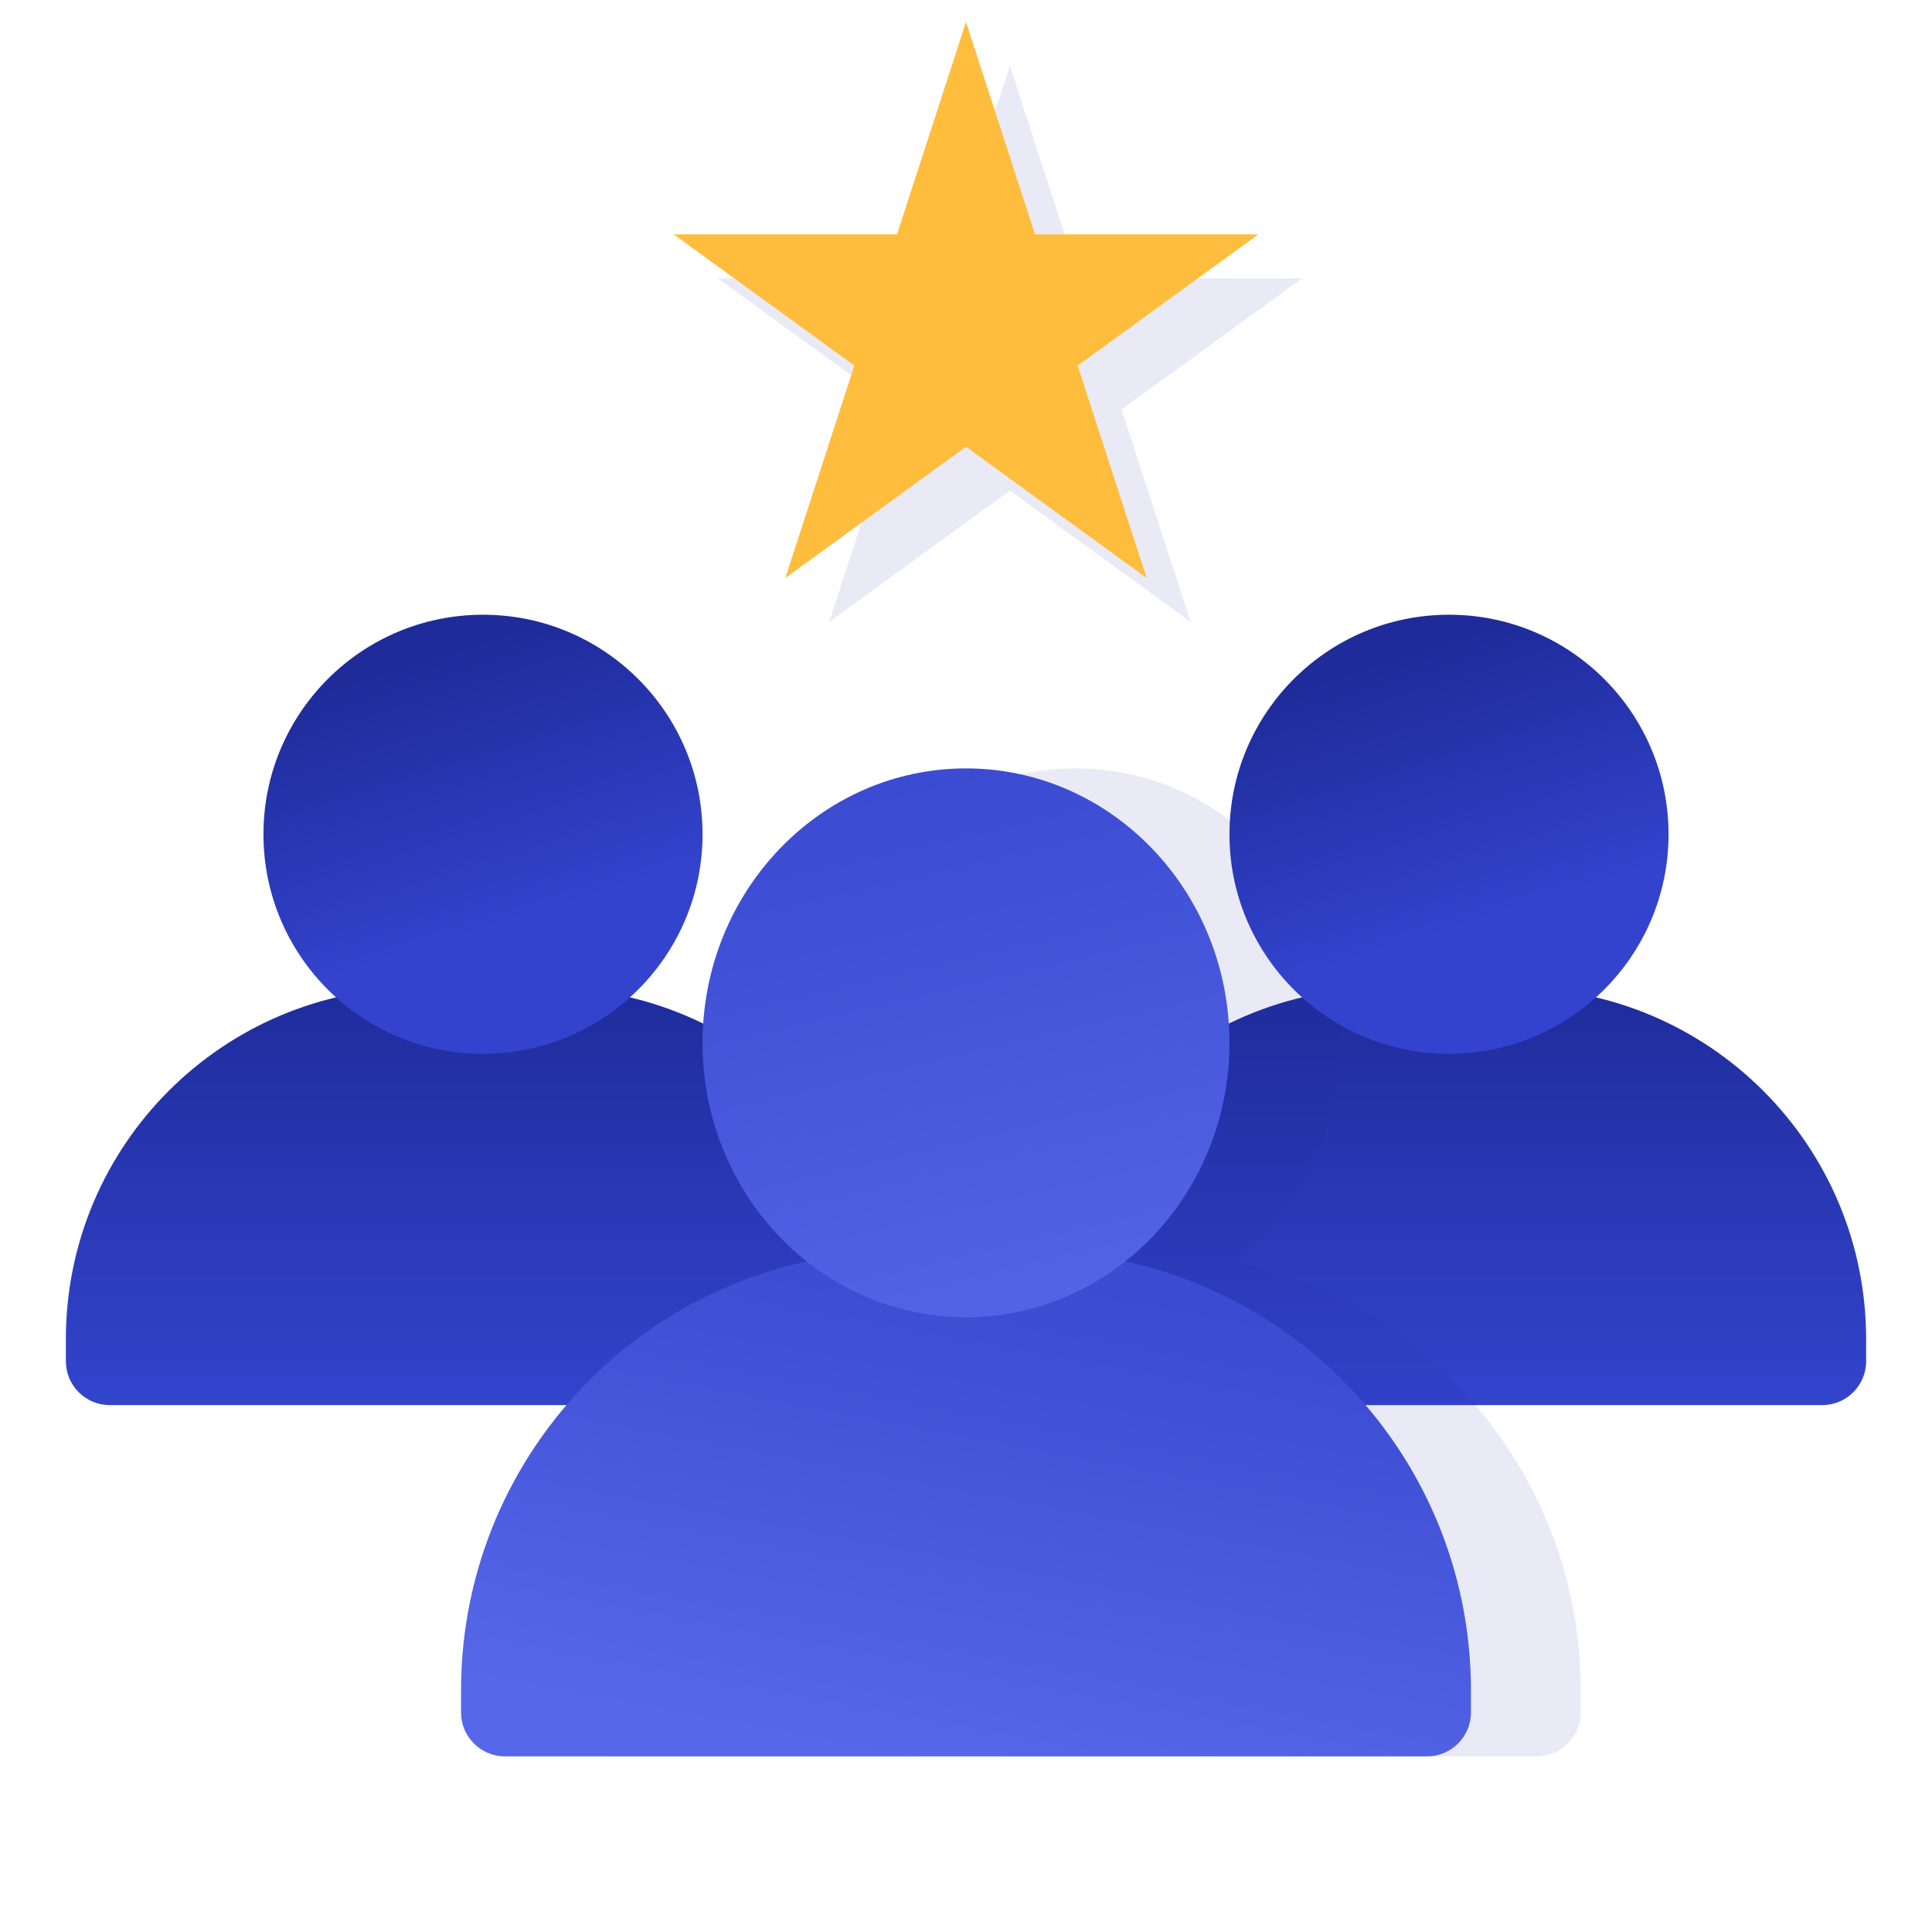
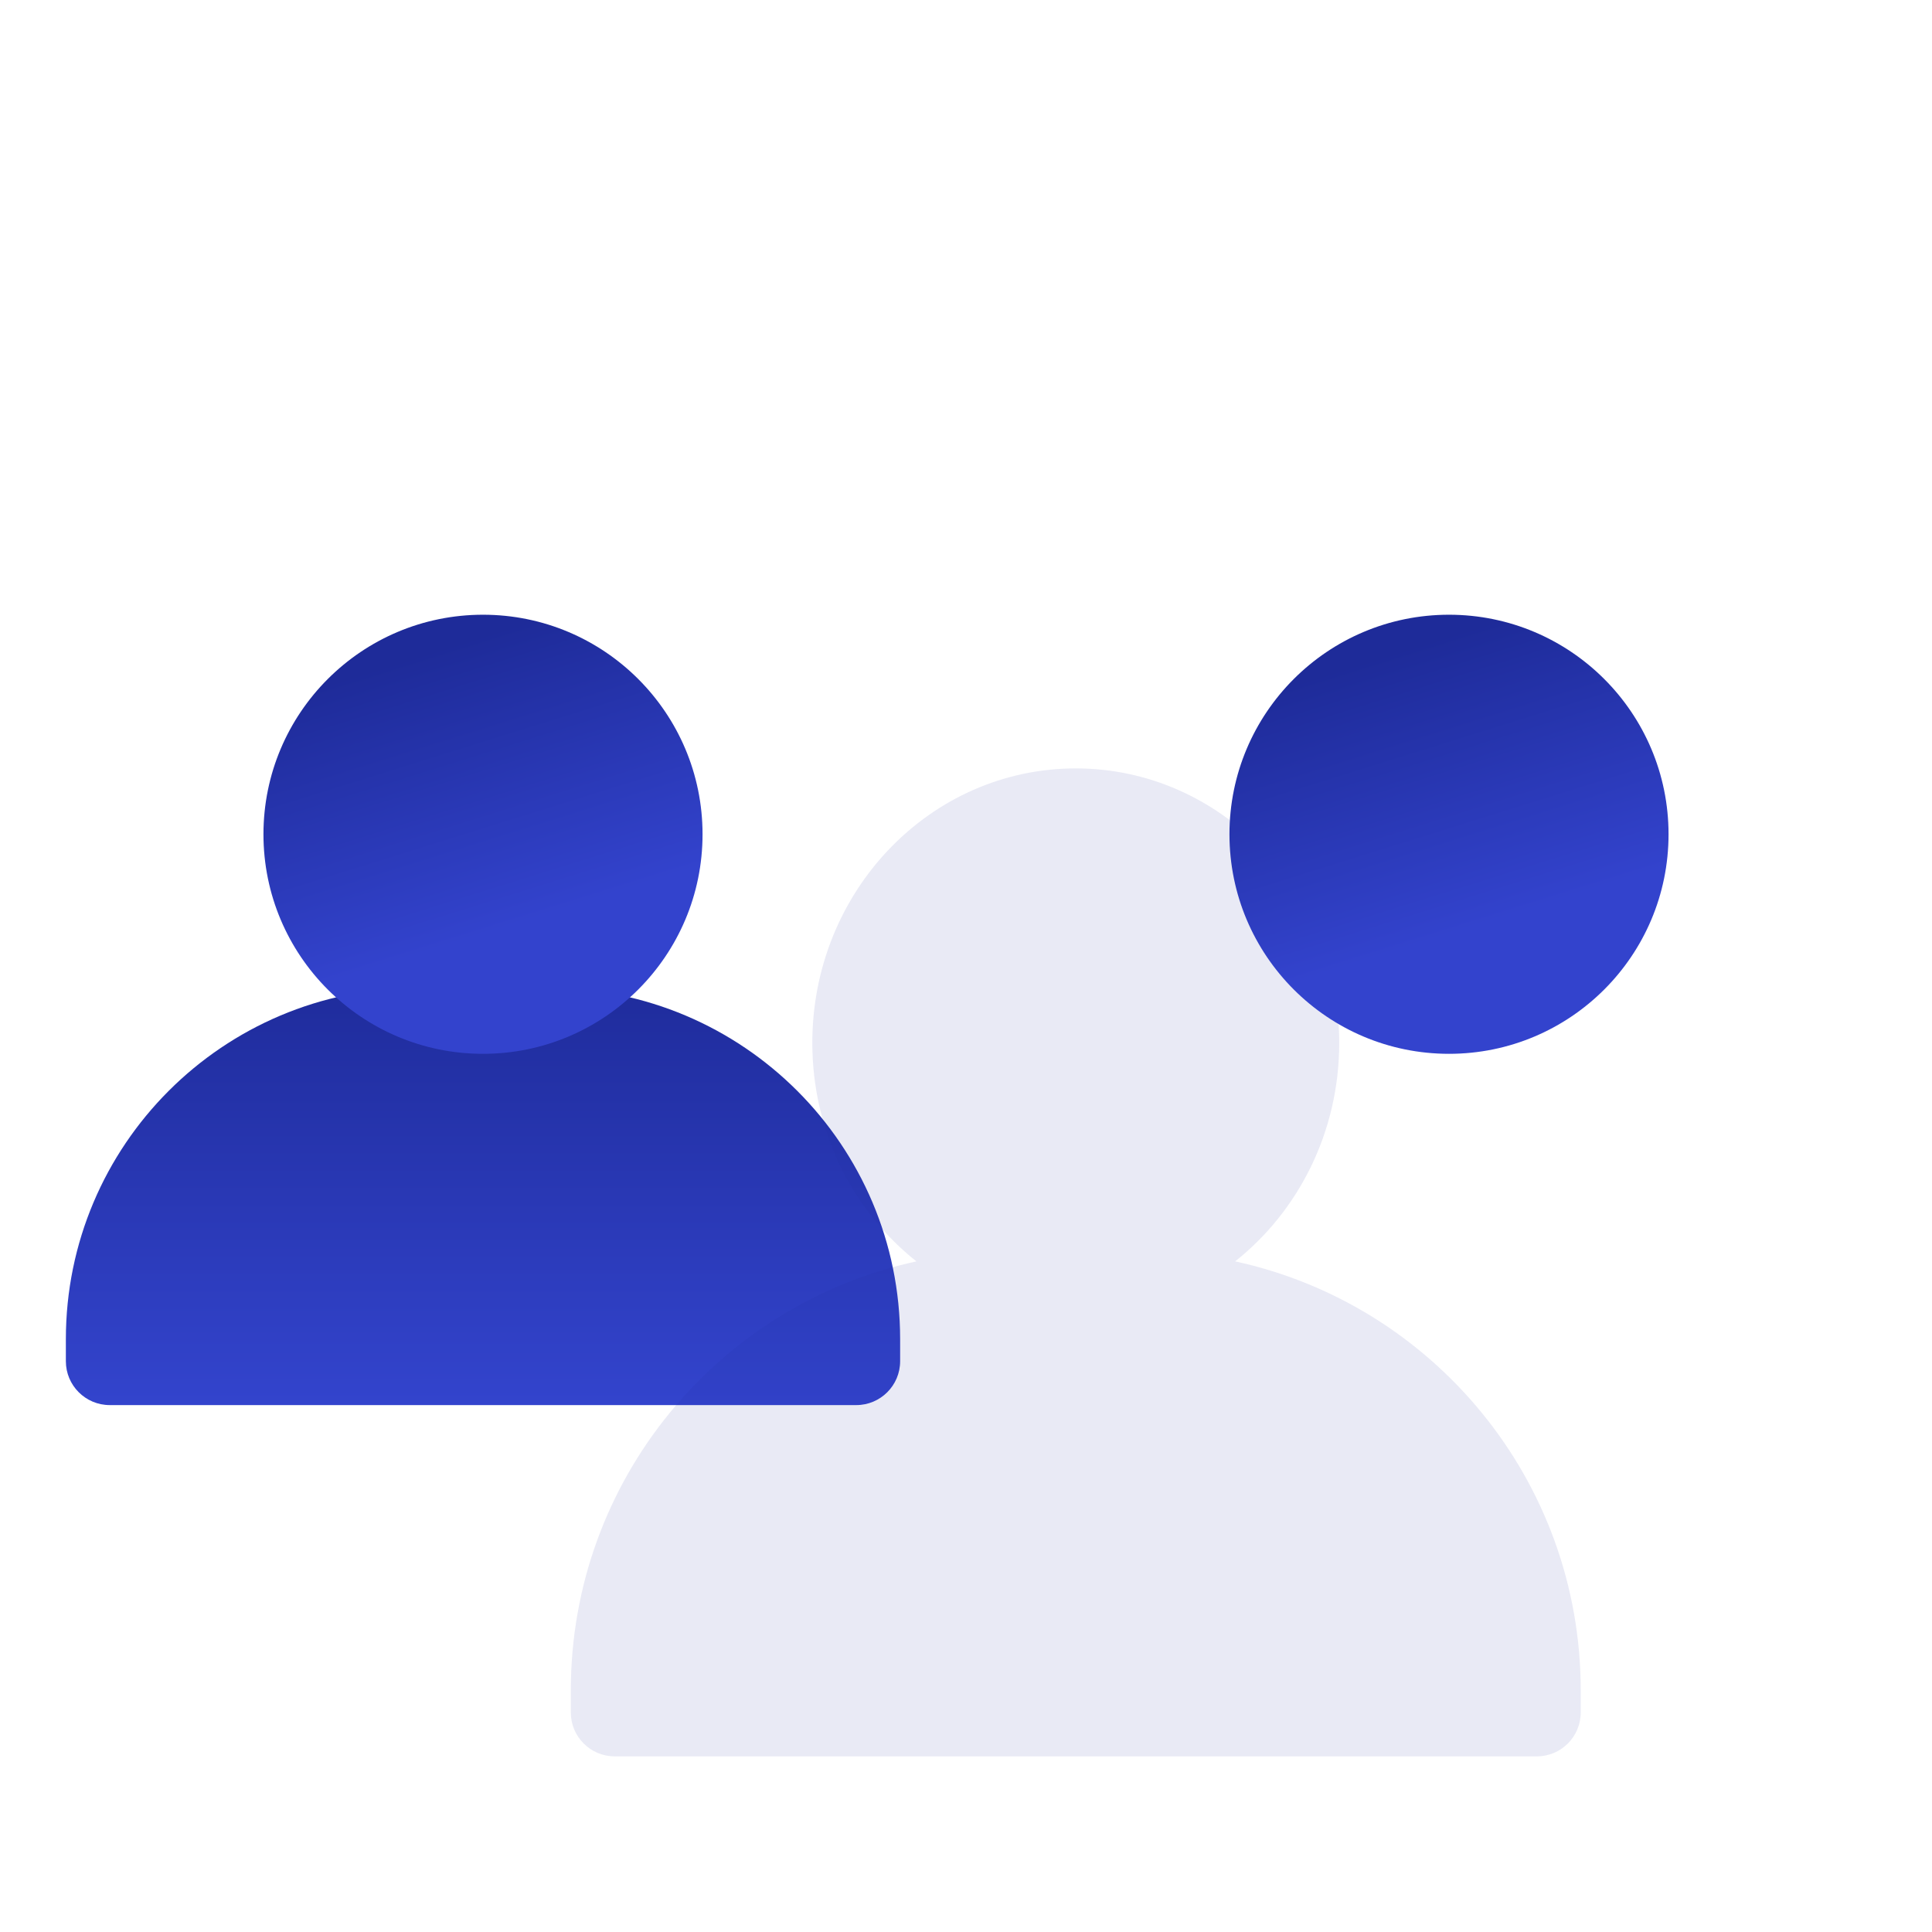
<svg xmlns="http://www.w3.org/2000/svg" width="88" height="88" viewBox="0 0 88 88" fill="none">
  <path d="M3 61C3 52.163 10.163 45 19 45H25C33.837 45 41 52.163 41 61V62C41 63.105 40.105 64 39 64H5C3.895 64 3 63.105 3 62V61Z" fill="url(#paint0_linear_2920_36649)" />
-   <path d="M47 61C47 52.163 54.163 45 63 45H69C77.837 45 85 52.163 85 61V62C85 63.105 84.105 64 83 64H49C47.895 64 47 63.105 47 62V61Z" fill="url(#paint1_linear_2920_36649)" />
  <path fill-rule="evenodd" clip-rule="evenodd" d="M56.259 57.454C59.14 55.171 61 51.562 61 47.5C61 40.596 55.627 35 49 35C42.373 35 37 40.596 37 47.5C37 51.562 38.86 55.171 41.741 57.454C32.741 59.406 26 67.416 26 77V78C26 79.105 26.895 80 28 80H70C71.105 80 72 79.105 72 78V77C72 67.416 65.259 59.406 56.259 57.454Z" fill="#1E2B99" fill-opacity="0.1" />
  <circle cx="22" cy="38" r="10" fill="url(#paint2_linear_2920_36649)" />
  <circle cx="66" cy="38" r="10" fill="url(#paint3_linear_2920_36649)" />
-   <path d="M21 77C21 65.954 29.954 57 41 57H47C58.046 57 67 65.954 67 77V78C67 79.105 66.105 80 65 80H23C21.895 80 21 79.105 21 78V77Z" fill="url(#paint4_linear_2920_36649)" />
-   <ellipse cx="44" cy="47.5" rx="12" ry="12.5" fill="url(#paint5_linear_2920_36649)" />
-   <path d="M46 3L49.143 12.674H59.315L51.086 18.652L54.229 28.326L46 22.348L37.771 28.326L40.914 18.652L32.685 12.674H42.857L46 3Z" fill="#1E2B99" fill-opacity="0.1" />
-   <path d="M44 1L47.143 10.674H57.315L49.086 16.652L52.229 26.326L44 20.348L35.771 26.326L38.914 16.652L30.685 10.674H40.857L44 1Z" fill="#FFBD3D" />
  <defs>
    <linearGradient id="paint0_linear_2920_36649" x1="22" y1="45" x2="22" y2="64" gradientUnits="userSpaceOnUse">
      <stop stop-color="#1F2C9C" />
      <stop offset="1" stop-color="#3344CD" />
    </linearGradient>
    <linearGradient id="paint1_linear_2920_36649" x1="66" y1="45" x2="66" y2="64" gradientUnits="userSpaceOnUse">
      <stop stop-color="#1F2C9C" />
      <stop offset="1" stop-color="#3344CD" />
    </linearGradient>
    <linearGradient id="paint2_linear_2920_36649" x1="22" y1="42.583" x2="18.113" y2="30.153" gradientUnits="userSpaceOnUse">
      <stop stop-color="#3343CD" />
      <stop offset="1" stop-color="#1E2B99" />
    </linearGradient>
    <linearGradient id="paint3_linear_2920_36649" x1="66" y1="42.583" x2="62.113" y2="30.153" gradientUnits="userSpaceOnUse">
      <stop stop-color="#3343CD" />
      <stop offset="1" stop-color="#1E2B99" />
    </linearGradient>
    <linearGradient id="paint4_linear_2920_36649" x1="41.5" y1="57" x2="37.257" y2="79.482" gradientUnits="userSpaceOnUse">
      <stop stop-color="#3B4BD2" />
      <stop offset="1" stop-color="#5767E9" />
    </linearGradient>
    <linearGradient id="paint5_linear_2920_36649" x1="44" y1="35" x2="50.427" y2="62.407" gradientUnits="userSpaceOnUse">
      <stop stop-color="#3B4BD2" />
      <stop offset="1" stop-color="#5767E9" />
    </linearGradient>
  </defs>
</svg>